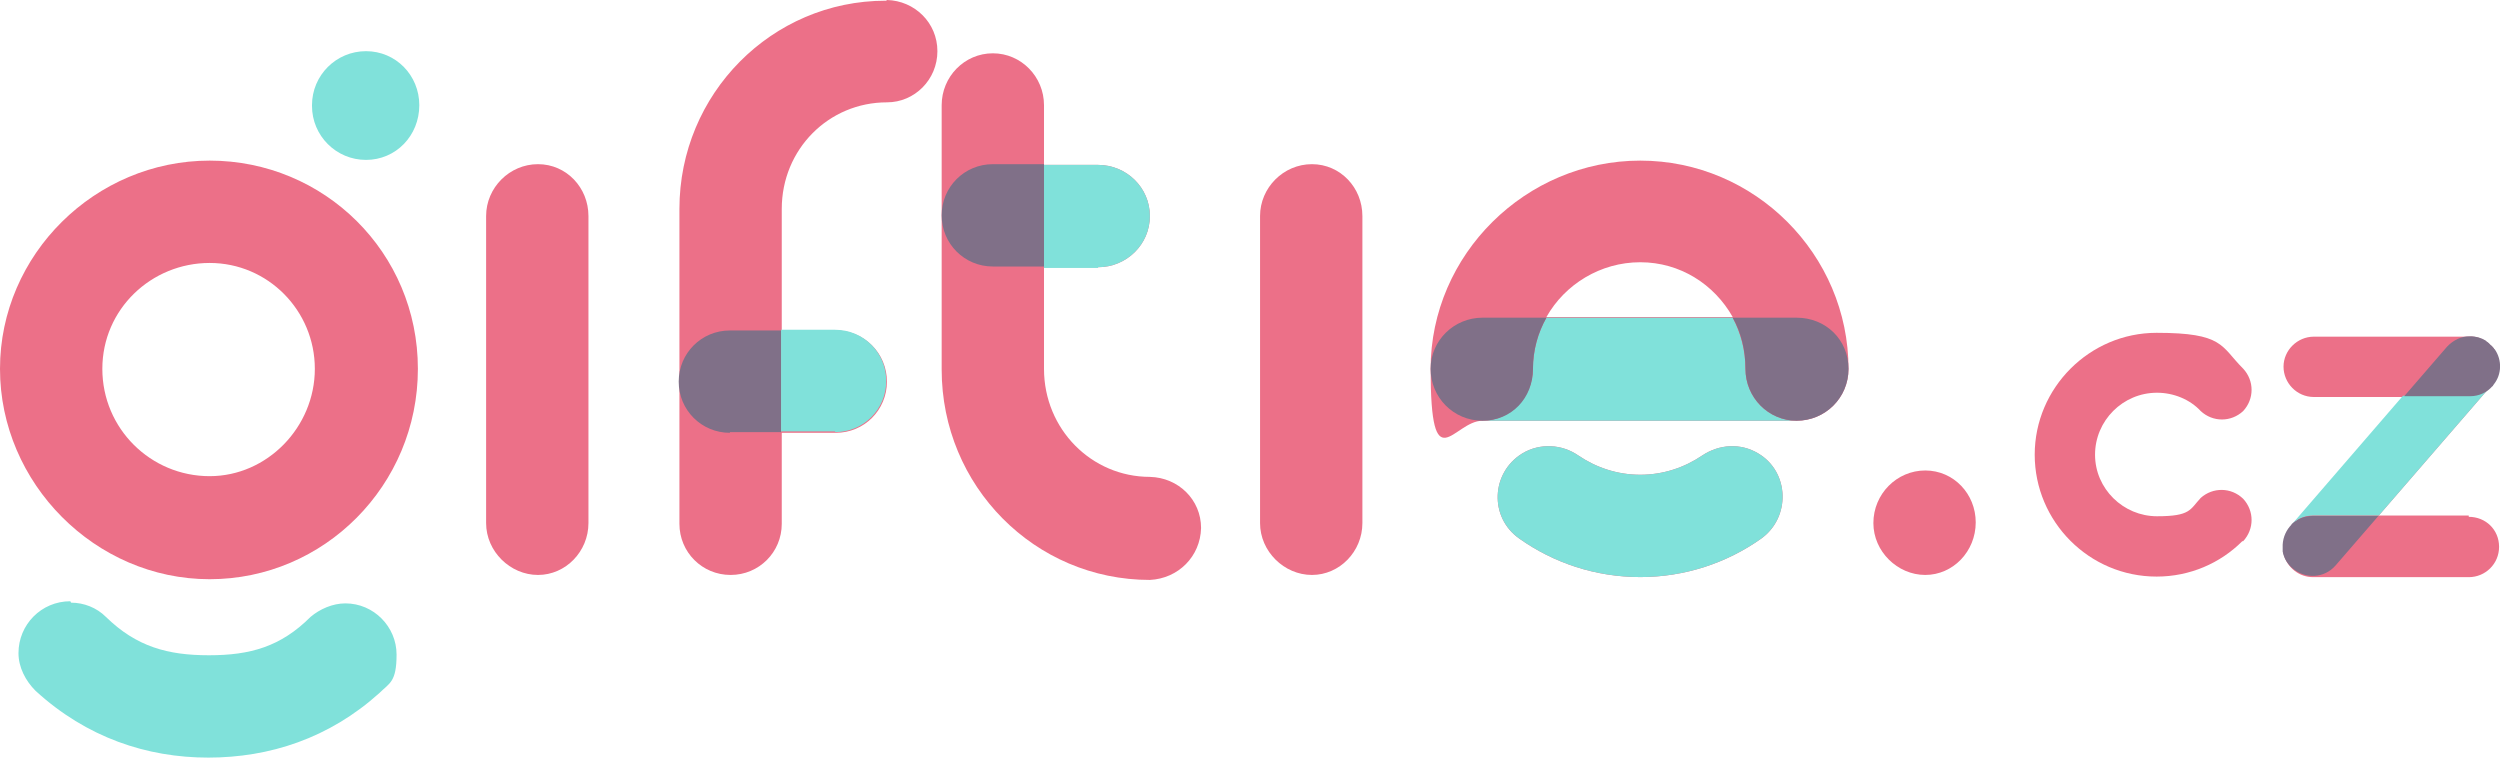
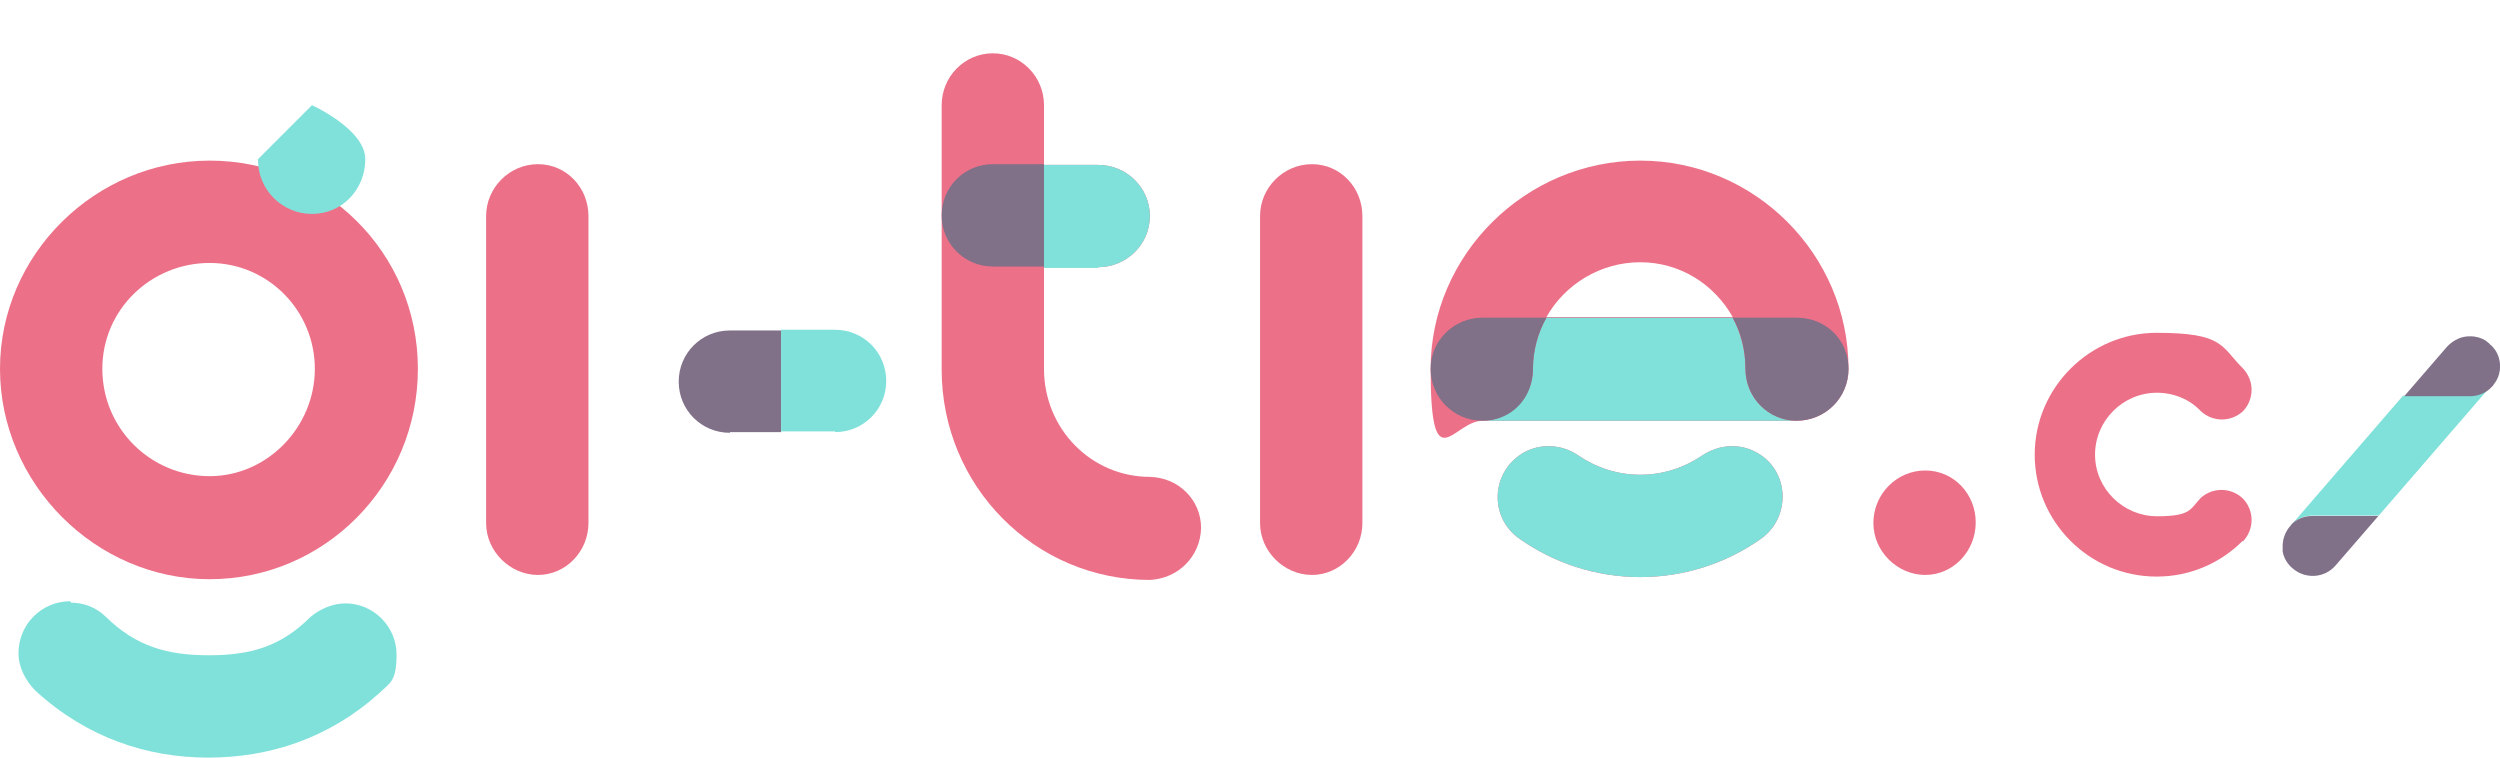
<svg xmlns="http://www.w3.org/2000/svg" id="svg564777" viewBox="0 0 351.77 106.6">
  <defs>
    <style>
      .cls-1 {
        fill: #ec7088;
      }

      .cls-2 {
        fill: #80e1da;
      }

      .cls-3 {
        fill: #807088;
      }
    </style>
  </defs>
  <g id="logo-group">
    <g id="logo-center">
      <g id="title">
        <g id="path564806">
          <path class="cls-2" d="M10,84.8c1.8,0,3.6.7,4.9,2,4.3,4.2,8.7,5.4,14.5,5.4s10.1-1.2,14.3-5.4c1.3-1.1,3.1-1.9,4.9-1.9,4,0,7.2,3.3,7.2,7.2s-1,4-2.4,5.4c-7.1,6.4-15.5,9.1-24.1,9.1s-17.1-2.8-24.3-9.4c-1.4-1.4-2.4-3.3-2.4-5.3,0-4,3.2-7.3,7.3-7.3l.1.2Z" />
          <path class="cls-1" d="M29.5,22.6C13.4,22.6,0,35.8,0,51.9s13.4,29.6,29.5,29.6,29.3-13.2,29.3-29.6-13.2-29.3-29.3-29.3ZM29.5,67c-8.3,0-15.1-6.7-15.1-15.1s6.9-14.9,15.1-14.9,14.8,6.7,14.8,14.9-6.7,15.1-14.8,15.1Z" />
-           <path class="cls-2" d="M43.9,14.8c0-4.2,3.4-7.6,7.6-7.6s7.5,3.4,7.5,7.6h0c0,4.3-3.3,7.7-7.5,7.7s-7.6-3.4-7.6-7.6h0v-.1Z" />
+           <path class="cls-2" d="M43.9,14.8s7.5,3.4,7.5,7.6h0c0,4.3-3.3,7.7-7.5,7.7s-7.6-3.4-7.6-7.6h0v-.1Z" />
        </g>
        <g id="path564808">
          <path class="cls-1" d="M68.4,73.6V30.4c0-4,3.3-7.3,7.3-7.3s7.1,3.3,7.1,7.3v43.2c0,4-3.2,7.3-7.1,7.3s-7.3-3.3-7.3-7.3Z" />
        </g>
        <g id="path564810">
-           <path class="cls-1" d="M124.7.1h-.1c-16,0-29,13.1-29,29.3v44.3c0,4,3.2,7.2,7.2,7.2s7.2-3.2,7.2-7.2v-12.8h7.6c4,0,7.2-3.2,7.2-7.2s-3.2-7.2-7.2-7.2h-7.6v-17.1c0-8.4,6.6-15,14.8-15h0c3.9,0,7.1-3.2,7.1-7.2s-3.2-7.1-7.1-7.2h0l-.1.1Z" />
          <path class="cls-3" d="M102.7,60.8h7.2v-14.3h-7.2c-4,0-7.2,3.2-7.2,7.2h0c0,4,3.2,7.2,7.2,7.2v-.1Z" />
          <path class="cls-2" d="M117.5,60.8c4,0,7.2-3.2,7.2-7.2s-3.2-7.2-7.2-7.2h-7.6v14.3h7.6v.1Z" />
        </g>
        <g id="path564812">
          <path class="cls-1" d="M161.8,67.1h-.1.1c-8.2,0-14.9-6.7-14.9-15.2v-14.3h7.6c4,0,7.3-3.2,7.3-7.2s-3.3-7.2-7.3-7.2h-7.6v-8.4c0-4-3.2-7.3-7.2-7.3s-7.2,3.3-7.2,7.3v37.2c0,16.4,13.1,29.6,29.3,29.6h0c4-.2,7.1-3.3,7.2-7.3,0-4-3.2-7.1-7.2-7.2h0Z" />
          <path class="cls-3" d="M146.9,23.1h-7.2c-4,0-7.2,3.2-7.2,7.2h0c0,4,3.2,7.2,7.2,7.2h7.2v-14.5.1Z" />
          <path class="cls-2" d="M154.5,37.6c4,0,7.3-3.2,7.3-7.2s-3.3-7.2-7.3-7.2h-7.6v14.5h7.6v-.1Z" />
        </g>
        <g id="path564814">
          <path class="cls-1" d="M177.3,73.6V30.4c0-4,3.3-7.3,7.3-7.3s7.1,3.3,7.1,7.3v43.2c0,4-3.2,7.3-7.1,7.3s-7.3-3.3-7.3-7.3Z" />
        </g>
        <g id="path564816">
          <path class="cls-1" d="M230.8,22.6c-16.1,0-29.5,13.2-29.5,29.3s3.2,7.3,7.3,7.3h44.2c4,0,7.3-3.2,7.3-7.3,0-16.1-13.2-29.3-29.3-29.3h0ZM230.8,36.9c5.6,0,10.4,3.1,13,7.7h-26.2c2.6-4.6,7.6-7.7,13.2-7.7Z" />
          <path class="cls-1" d="M247.4,63.8c-2.5-1.5-5.5-1.3-7.9.3-2.5,1.7-5.5,2.7-8.7,2.7h0c-3.2,0-6.2-1-8.7-2.7-2.3-1.6-5.4-1.8-7.9-.3-4.4,2.7-4.7,9-.4,12,4.8,3.4,10.7,5.4,17,5.4h0c6.3,0,12.2-2,17-5.4,4.2-3,4-9.4-.4-12h0Z" />
          <path class="cls-2" d="M245.6,51.9c0-2.6-.7-5.1-1.8-7.2h-26.2c-1.2,2.1-1.9,4.6-1.9,7.2,0,4-3.2,7.3-7.1,7.3h44.2c-3.9,0-7.2-3.2-7.2-7.3Z" />
          <path class="cls-3" d="M252.8,44.7h-9c1.2,2.1,1.8,4.6,1.8,7.2,0,4,3.2,7.3,7.2,7.3s7.3-3.2,7.3-7.3-3.2-7.2-7.3-7.2Z" />
          <path class="cls-3" d="M215.7,51.9c0-2.6.7-5.1,1.9-7.2h-9c-4,0-7.3,3.2-7.3,7.2s3.2,7.3,7.3,7.3,7.1-3.2,7.1-7.3Z" />
          <path class="cls-2" d="M247.4,63.8c-2.5-1.5-5.5-1.3-7.9.3-2.5,1.7-5.5,2.7-8.7,2.7h0c-3.2,0-6.2-1-8.7-2.7-2.3-1.6-5.4-1.8-7.9-.3-4.4,2.7-4.7,9-.4,12,4.8,3.4,10.7,5.4,17,5.4h0c6.3,0,12.2-2,17-5.4,4.2-3,4-9.4-.4-12h0Z" />
        </g>
        <g id="path564818">
          <path class="cls-1" d="M270.9,66.2c4,0,7.1,3.3,7.1,7.3h0c0,4.1-3.2,7.4-7.1,7.4s-7.3-3.3-7.3-7.3h0c0-4.1,3.3-7.4,7.3-7.4Z" />
        </g>
        <g id="path564820">
          <path class="cls-1" d="M315.63,51.87c1.58,1.7,1.58,4.27,0,5.97-1.7,1.58-4.27,1.58-5.97,0-1.52-1.64-3.81-2.58-6.15-2.58-4.8,0-8.72,3.92-8.72,8.72s3.98,8.66,8.72,8.66,4.62-.94,6.15-2.58c1.7-1.52,4.27-1.52,5.97.12,1.58,1.7,1.58,4.27,0,5.97h-.12c-3.1,3.1-7.38,4.98-12.06,4.98-9.48,0-17.15-7.73-17.15-17.15s7.73-17.15,17.15-17.15,9.02,1.87,12.12,4.98l.06.06Z" />
        </g>
        <g id="path564822">
-           <path class="cls-1" d="M347.36,72.54h-12.65l15.81-18.27c.06-.06.12-.18.23-.23,1.17-1.46,1.17-3.45.18-4.92h0c-.06-.06-.12-.18-.18-.23-.06-.06-.12-.18-.23-.23h0c-.18-.18-.41-.41-.64-.53h0s-.12-.06-.12-.12c-.7-.47-1.52-.7-2.34-.64h-21.84c-2.34,0-4.27,1.93-4.27,4.22s1.87,4.27,4.27,4.27h12.65l-15.63,18.09c-.76.76-1.23,1.76-1.29,2.87h0v.88c0,.12,0,.18.06.29v.12c.53,1.81,2.17,3.1,4.1,3.1h21.9c2.34,0,4.27-1.87,4.27-4.27s-1.87-4.22-4.27-4.22h0v-.18Z" />
          <path class="cls-2" d="M334.72,72.54l15.81-18.27c-.76.88-1.93,1.41-3.16,1.41h-9.25l-15.63,18.09c.76-.76,1.81-1.23,2.99-1.23h9.31-.06Z" />
          <path class="cls-3" d="M322.48,73.77c-.76.76-1.23,1.76-1.29,2.87h0v.88c0,.12,0,.18.06.29v.12c.23.76.64,1.46,1.35,2.05,1.76,1.52,4.45,1.41,6.03-.41l6.03-6.97h-9.31c-1.17,0-2.22.47-2.99,1.23l.12-.06Z" />
          <path class="cls-3" d="M350.93,49.06h0c0-.06-.12-.18-.18-.23-.06-.06-.12-.18-.23-.23h0c-.12-.12-.23-.18-.29-.29-.12-.12-.23-.18-.29-.23h0s-.12-.06-.12-.12c-.64-.41-1.41-.64-2.22-.64h-.12c-1.17,0-2.28.53-3.16,1.46l-6.03,6.97h9.25c1.29,0,2.4-.53,3.16-1.41h.06c0-.12.12-.18.12-.23,1.17-1.46,1.17-3.45.18-4.92l-.12-.12Z" />
        </g>
      </g>
    </g>
  </g>
</svg>